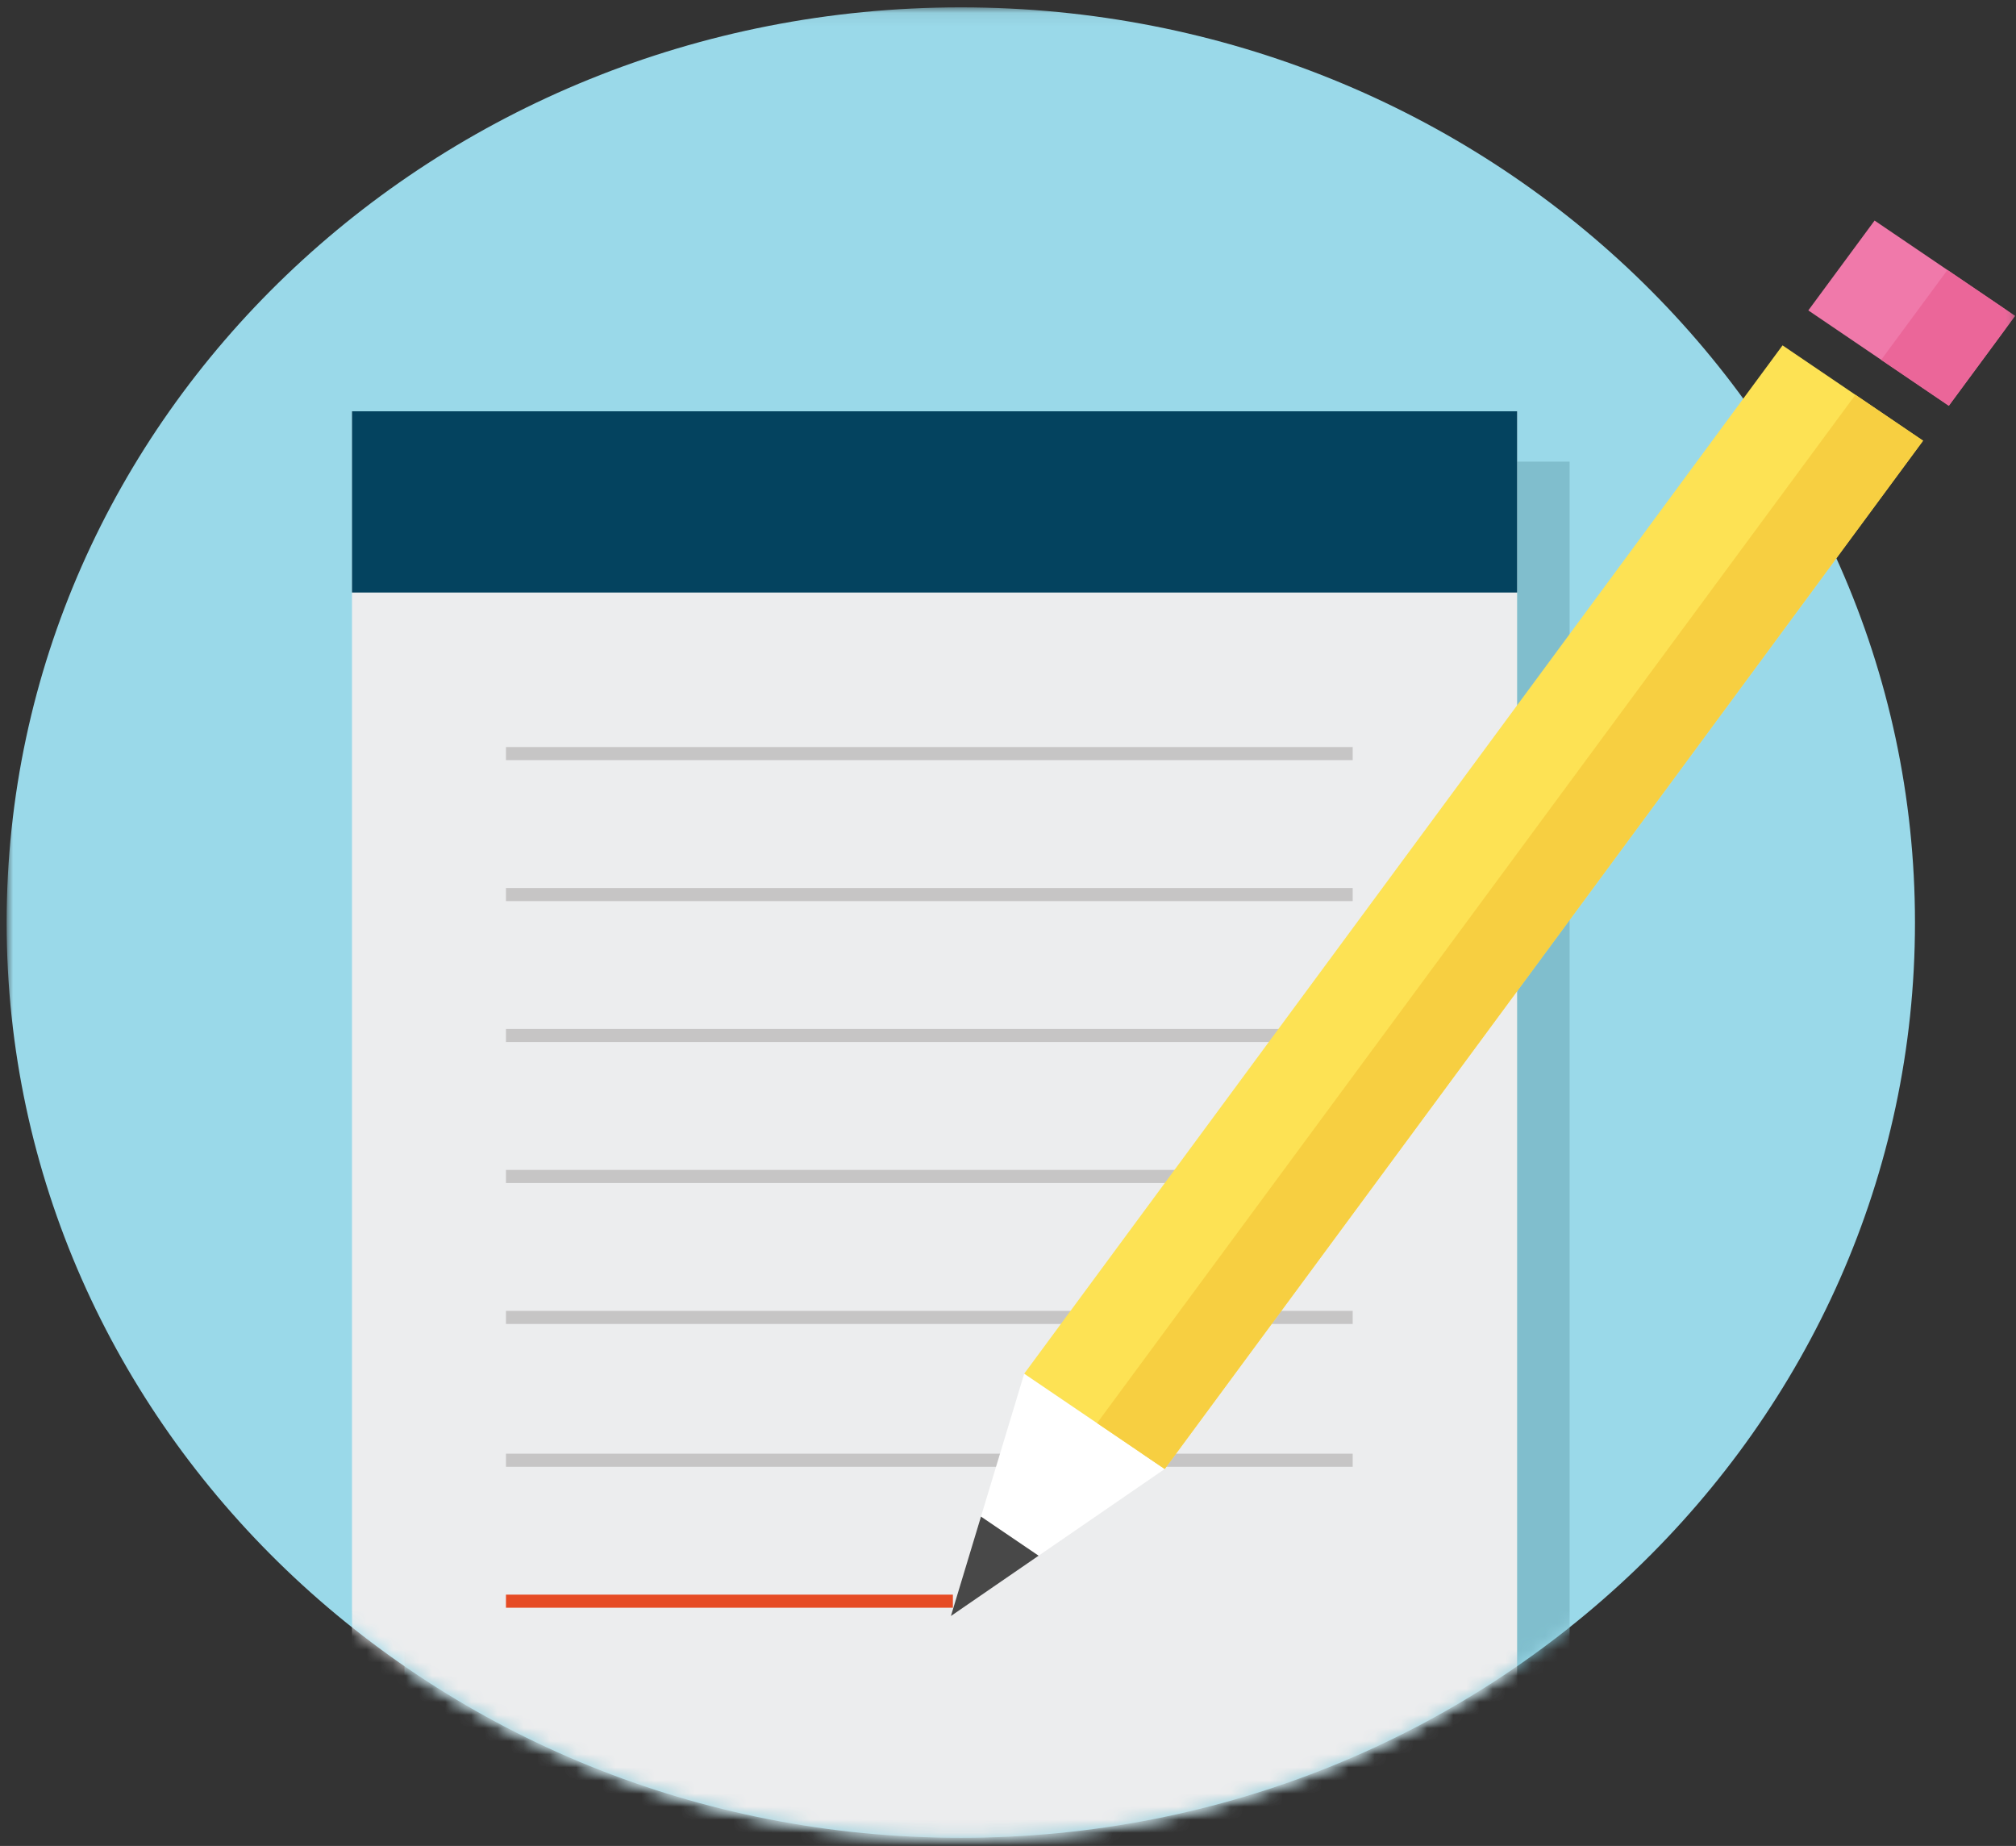
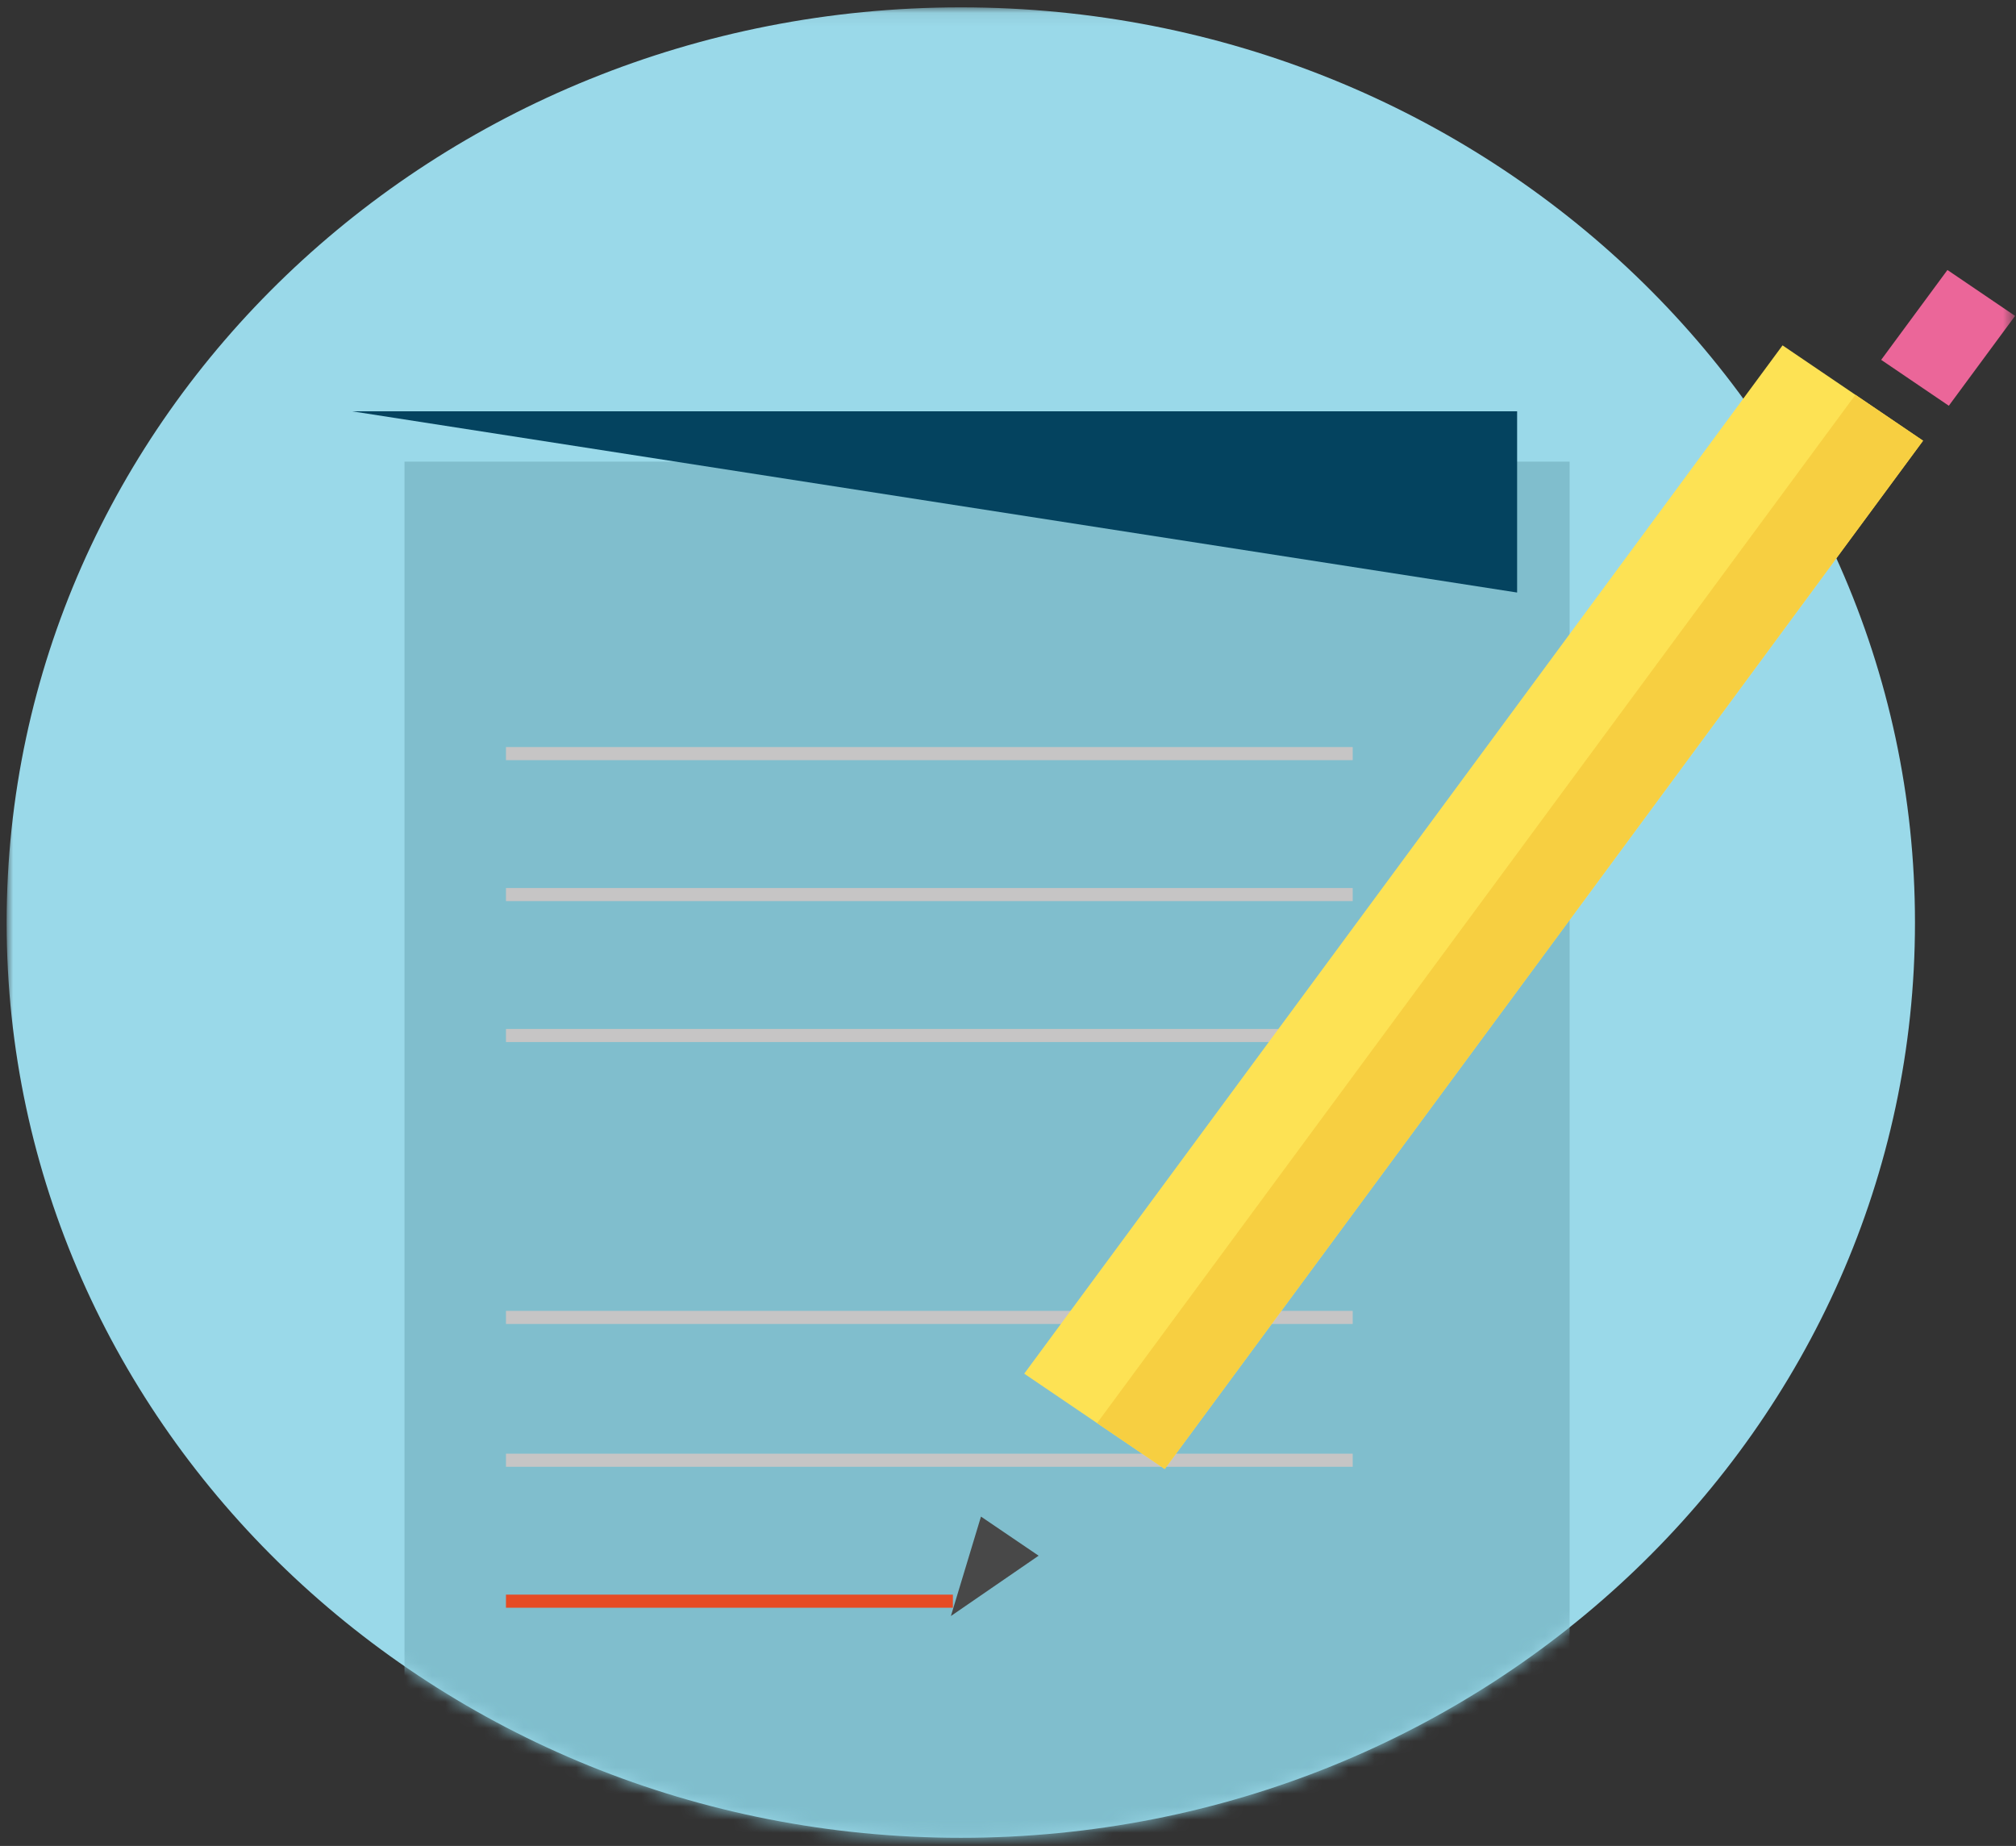
<svg xmlns="http://www.w3.org/2000/svg" xmlns:ns1="http://www.bohemiancoding.com/sketch/ns" xmlns:xlink="http://www.w3.org/1999/xlink" width="154px" height="141px" viewBox="0 0 154 141" version="1.1">
  <rect x="0" y="0" width="154" height="141" fill="#333333" stroke="none" />
  <title>notes-illustration</title>
  <desc>Created with Sketch.</desc>
  <defs>
    <path id="path-1" d="M0,2.071 L153.421,2.071 L153.421,157.507 L0,157.507" />
    <path id="path-3" d="M0,71.976 C0,110.587 32.633,141.886 72.885,141.886 L72.885,141.886 C113.142,141.886 145.775,110.587 145.775,71.976 L145.775,71.976 C145.775,33.368 113.142,2.071 72.885,2.071 L72.885,2.071 C32.633,2.071 0,33.368 0,71.976 L0,71.976 Z" />
    <path id="path-5" d="M0,2.071 L153.421,2.071 L153.421,157.507 L0,157.507 L0,2.071 Z" />
    <path id="path-7" d="M0,2.071 L153.421,2.071 L153.421,157.507 L0,157.507 L0,2.071 Z" />
  </defs>
  <g id="Final" stroke="none" stroke-width="1" fill="none" fill-rule="evenodd" ns1:type="MSPage">
    <g id="Desktop-Landscape-Copy-4" ns1:type="MSArtboardGroup" transform="translate(-762, -1865)">
      <g id="section-realworld" ns1:type="MSLayerGroup" transform="translate(269, 1719)">
        <g id="real-world-illustration" transform="translate(93, 95)">
          <g id="notes-illustration" transform="translate(400.508, 49.492)">
            <g id="Group-3">
              <mask id="mask-2" ns1:name="Clip 2" fill="white">
                <use xlink:href="#path-1" />
              </mask>
              <g id="Clip-2" />
              <path d="M145.775,71.977 C145.775,110.586 113.142,141.885 72.889,141.885 C32.632,141.885 -0,110.586 -0,71.977 C-0,33.369 32.632,2.07 72.889,2.07 C113.142,2.07 145.775,33.369 145.775,71.977" id="Fill-1" fill="#9AD9E9" ns1:type="MSShapeGroup" mask="url(#mask-2)" />
            </g>
            <g id="Group-15">
              <mask id="mask-4" ns1:name="Clip 5" fill="white">
                <use xlink:href="#path-3" />
              </mask>
              <g id="Clip-5" />
              <path d="M119.392,157.507 L30.39,157.507 L30.39,36.768 L119.392,36.768 L119.392,157.507 Z" id="Fill-4" fill="#80BECD" ns1:type="MSShapeGroup" mask="url(#mask-4)" />
-               <path d="M115.383,153.662 L26.381,153.662 L26.381,32.923 L115.383,32.923 L115.383,153.662 Z" id="Fill-6" fill="#ECEDEE" ns1:type="MSShapeGroup" mask="url(#mask-4)" />
-               <path d="M115.383,46.767 L26.381,46.767 L26.381,32.923 L115.383,32.923 L115.383,46.767 Z" id="Fill-7" fill="#04435F" ns1:type="MSShapeGroup" mask="url(#mask-4)" />
+               <path d="M115.383,46.767 L26.381,32.923 L115.383,32.923 L115.383,46.767 Z" id="Fill-7" fill="#04435F" ns1:type="MSShapeGroup" mask="url(#mask-4)" />
              <path d="M38.142,59.07 L102.823,59.07" id="Stroke-8" stroke="#C6C5C5" ns1:type="MSShapeGroup" mask="url(#mask-4)" />
              <path d="M38.142,69.837 L102.823,69.837" id="Stroke-9" stroke="#C6C5C5" ns1:type="MSShapeGroup" mask="url(#mask-4)" />
              <path d="M38.142,80.602 L102.823,80.602" id="Stroke-10" stroke="#C6C5C5" ns1:type="MSShapeGroup" mask="url(#mask-4)" />
-               <path d="M38.142,91.37 L102.823,91.37" id="Stroke-11" stroke="#C6C5C5" ns1:type="MSShapeGroup" mask="url(#mask-4)" />
              <path d="M38.142,102.136 L102.823,102.136" id="Stroke-12" stroke="#C6C5C5" ns1:type="MSShapeGroup" mask="url(#mask-4)" />
              <path d="M38.142,113.045 L102.823,113.045" id="Stroke-13" stroke="#C6C5C5" ns1:type="MSShapeGroup" mask="url(#mask-4)" />
              <path d="M38.142,123.811 L72.282,123.811" id="Stroke-14" stroke="#E64B24" ns1:type="MSShapeGroup" mask="url(#mask-4)" />
            </g>
            <g id="Group-30">
-               <path d="M88.464,113.714 L72.13,124.942 L77.731,106.432 L88.464,113.714 Z" id="Fill-16" fill="#FFFFFF" ns1:type="MSShapeGroup" />
              <path d="M88.464,113.714 L77.731,106.432 L135.659,27.888 L146.392,35.17 L88.464,113.714 Z" id="Fill-18" fill="#FDE254" ns1:type="MSShapeGroup" />
              <path d="M88.464,113.714 L83.297,110.208 L141.225,31.663 L146.392,35.17 L88.464,113.714 Z" id="Fill-20" fill="#F7CF41" ns1:type="MSShapeGroup" />
              <g id="Group-24">
                <mask id="mask-6" ns1:name="Clip 23" fill="white">
                  <use xlink:href="#path-5" />
                </mask>
                <g id="Clip-23" />
-                 <path d="M148.36,32.5 L137.627,25.218 L142.689,18.355 L153.422,25.637 L148.36,32.5 Z" id="Fill-22" fill="#F079AA" ns1:type="MSShapeGroup" mask="url(#mask-6)" />
              </g>
              <g id="Group-27">
                <mask id="mask-8" ns1:name="Clip 26" fill="white">
                  <use xlink:href="#path-7" />
                </mask>
                <g id="Clip-26" />
                <path d="M148.36,32.5 L143.193,28.994 L148.255,22.131 L153.422,25.637 L148.36,32.5 Z" id="Fill-25" fill="#EB6699" ns1:type="MSShapeGroup" mask="url(#mask-8)" />
              </g>
              <path d="M74.428,117.349 L72.131,124.944 L78.831,120.337 L74.428,117.349 Z" id="Fill-28" fill="#484848" ns1:type="MSShapeGroup" />
            </g>
          </g>
        </g>
      </g>
    </g>
  </g>
</svg>